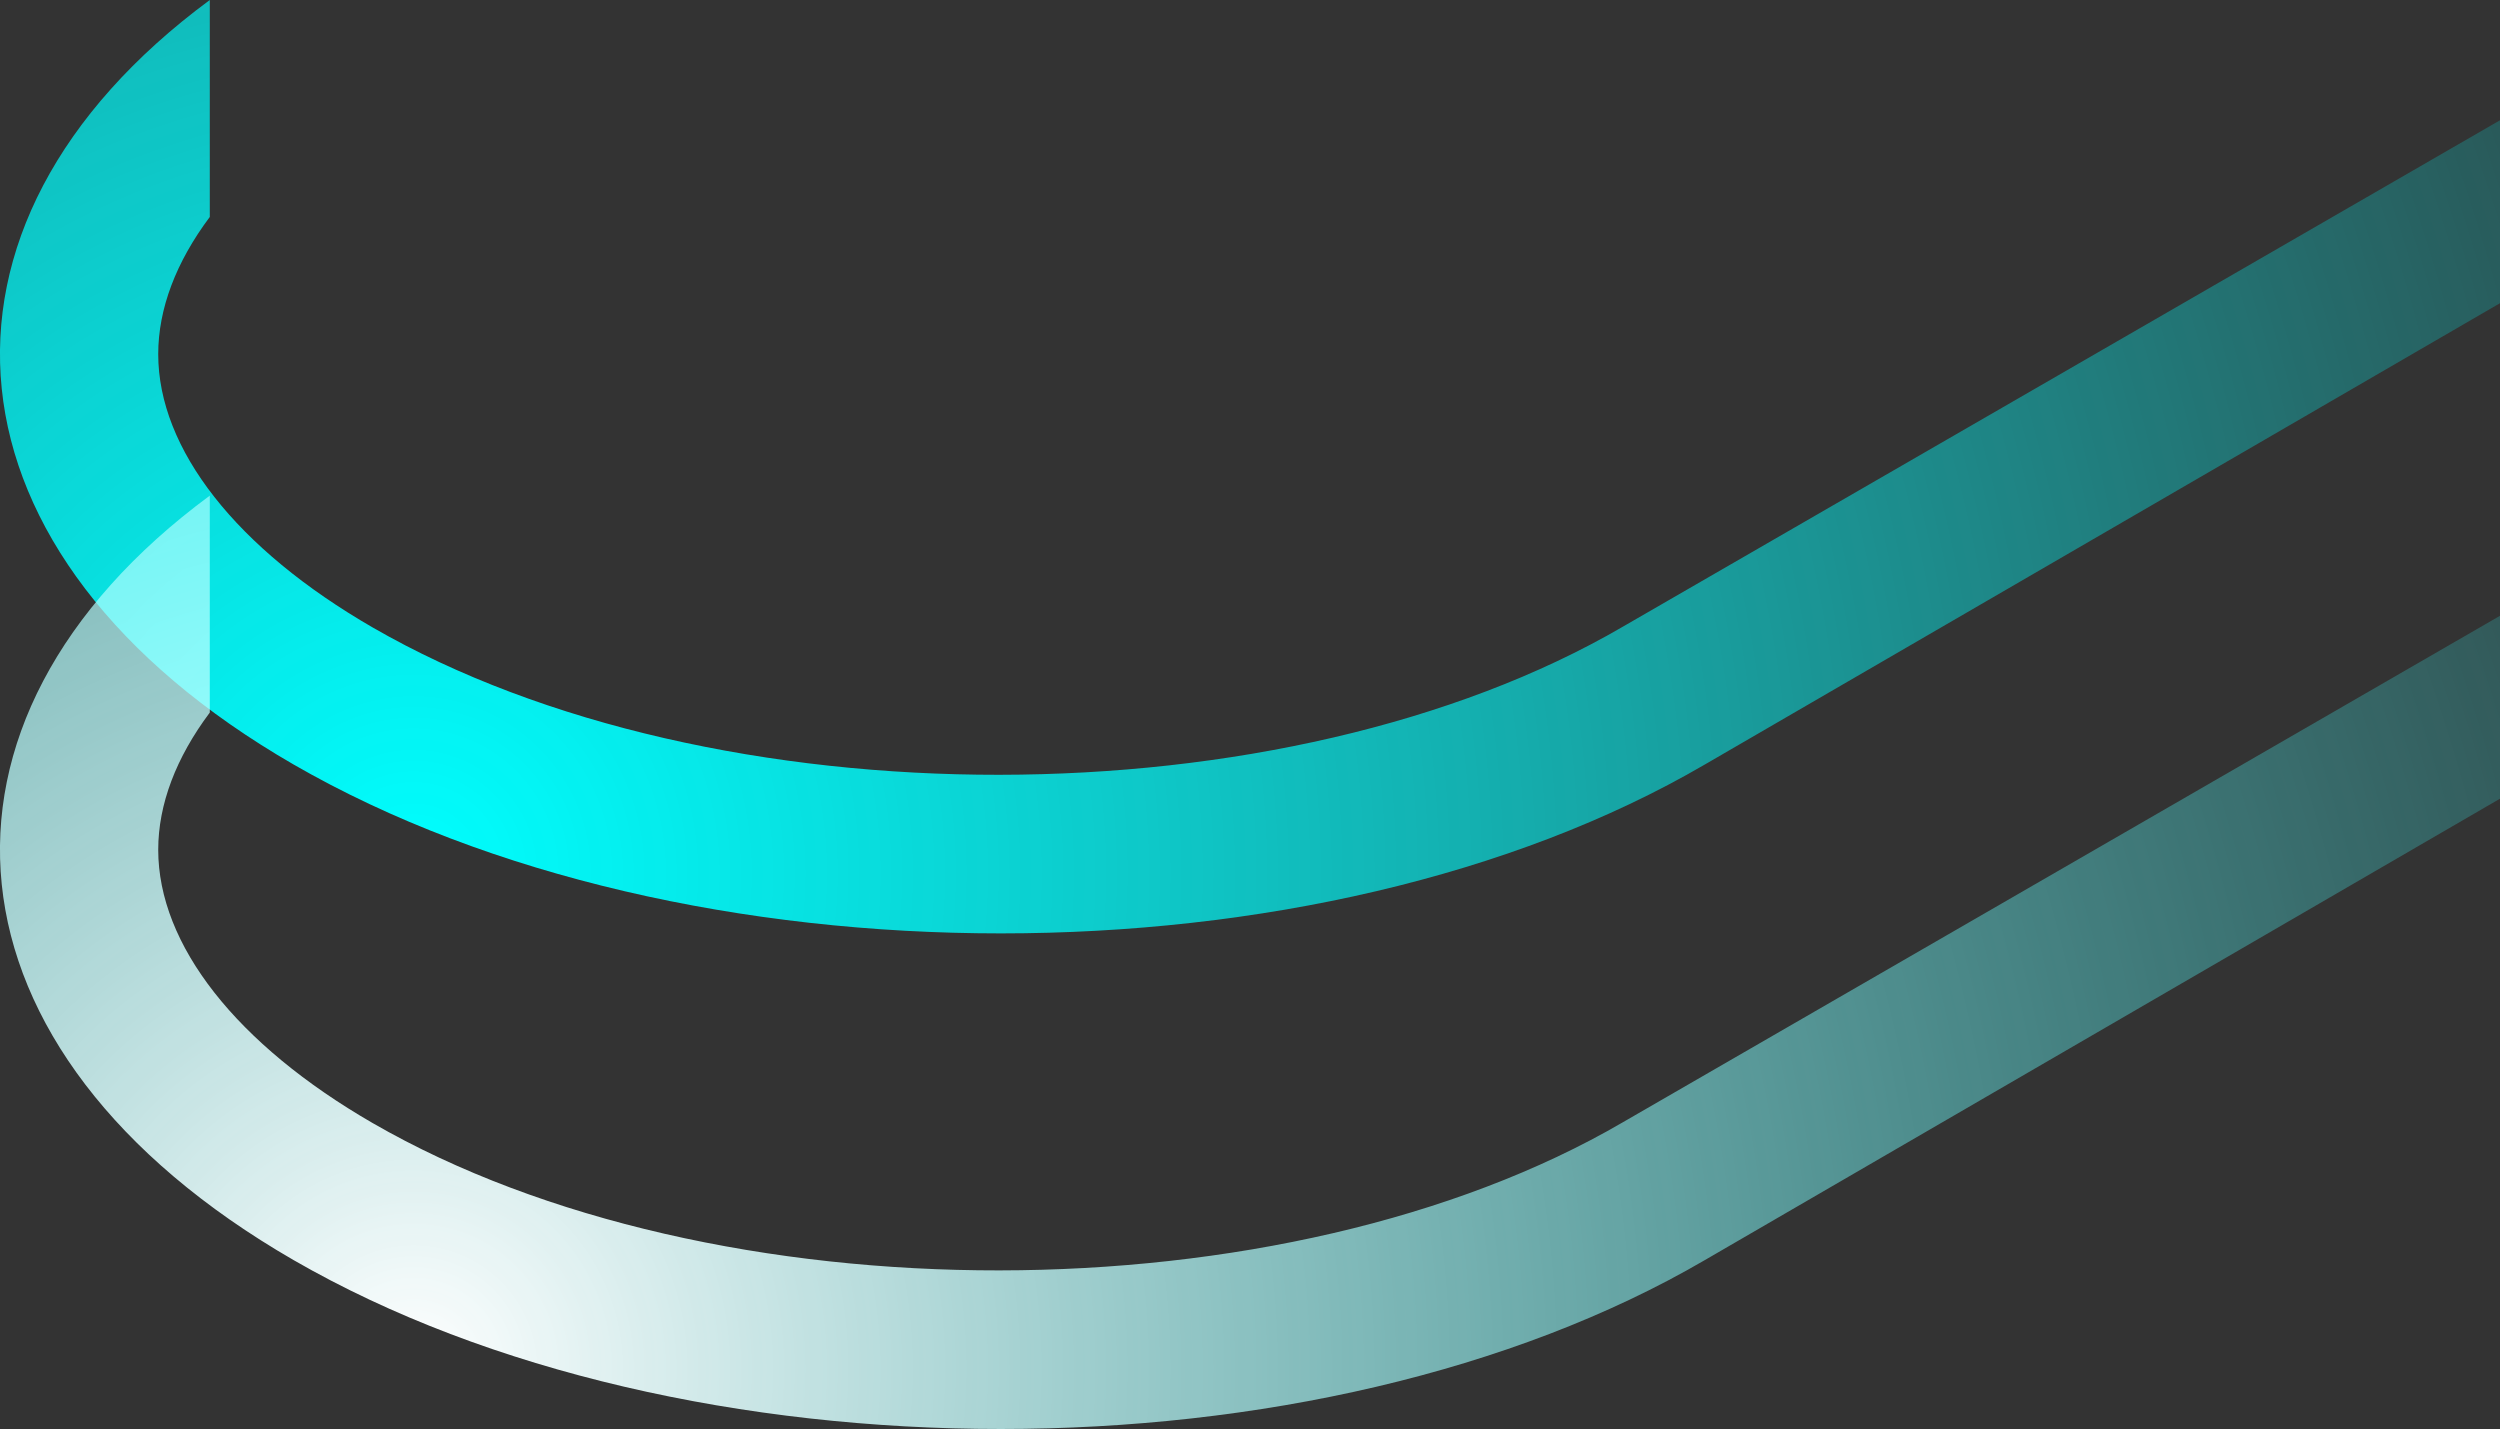
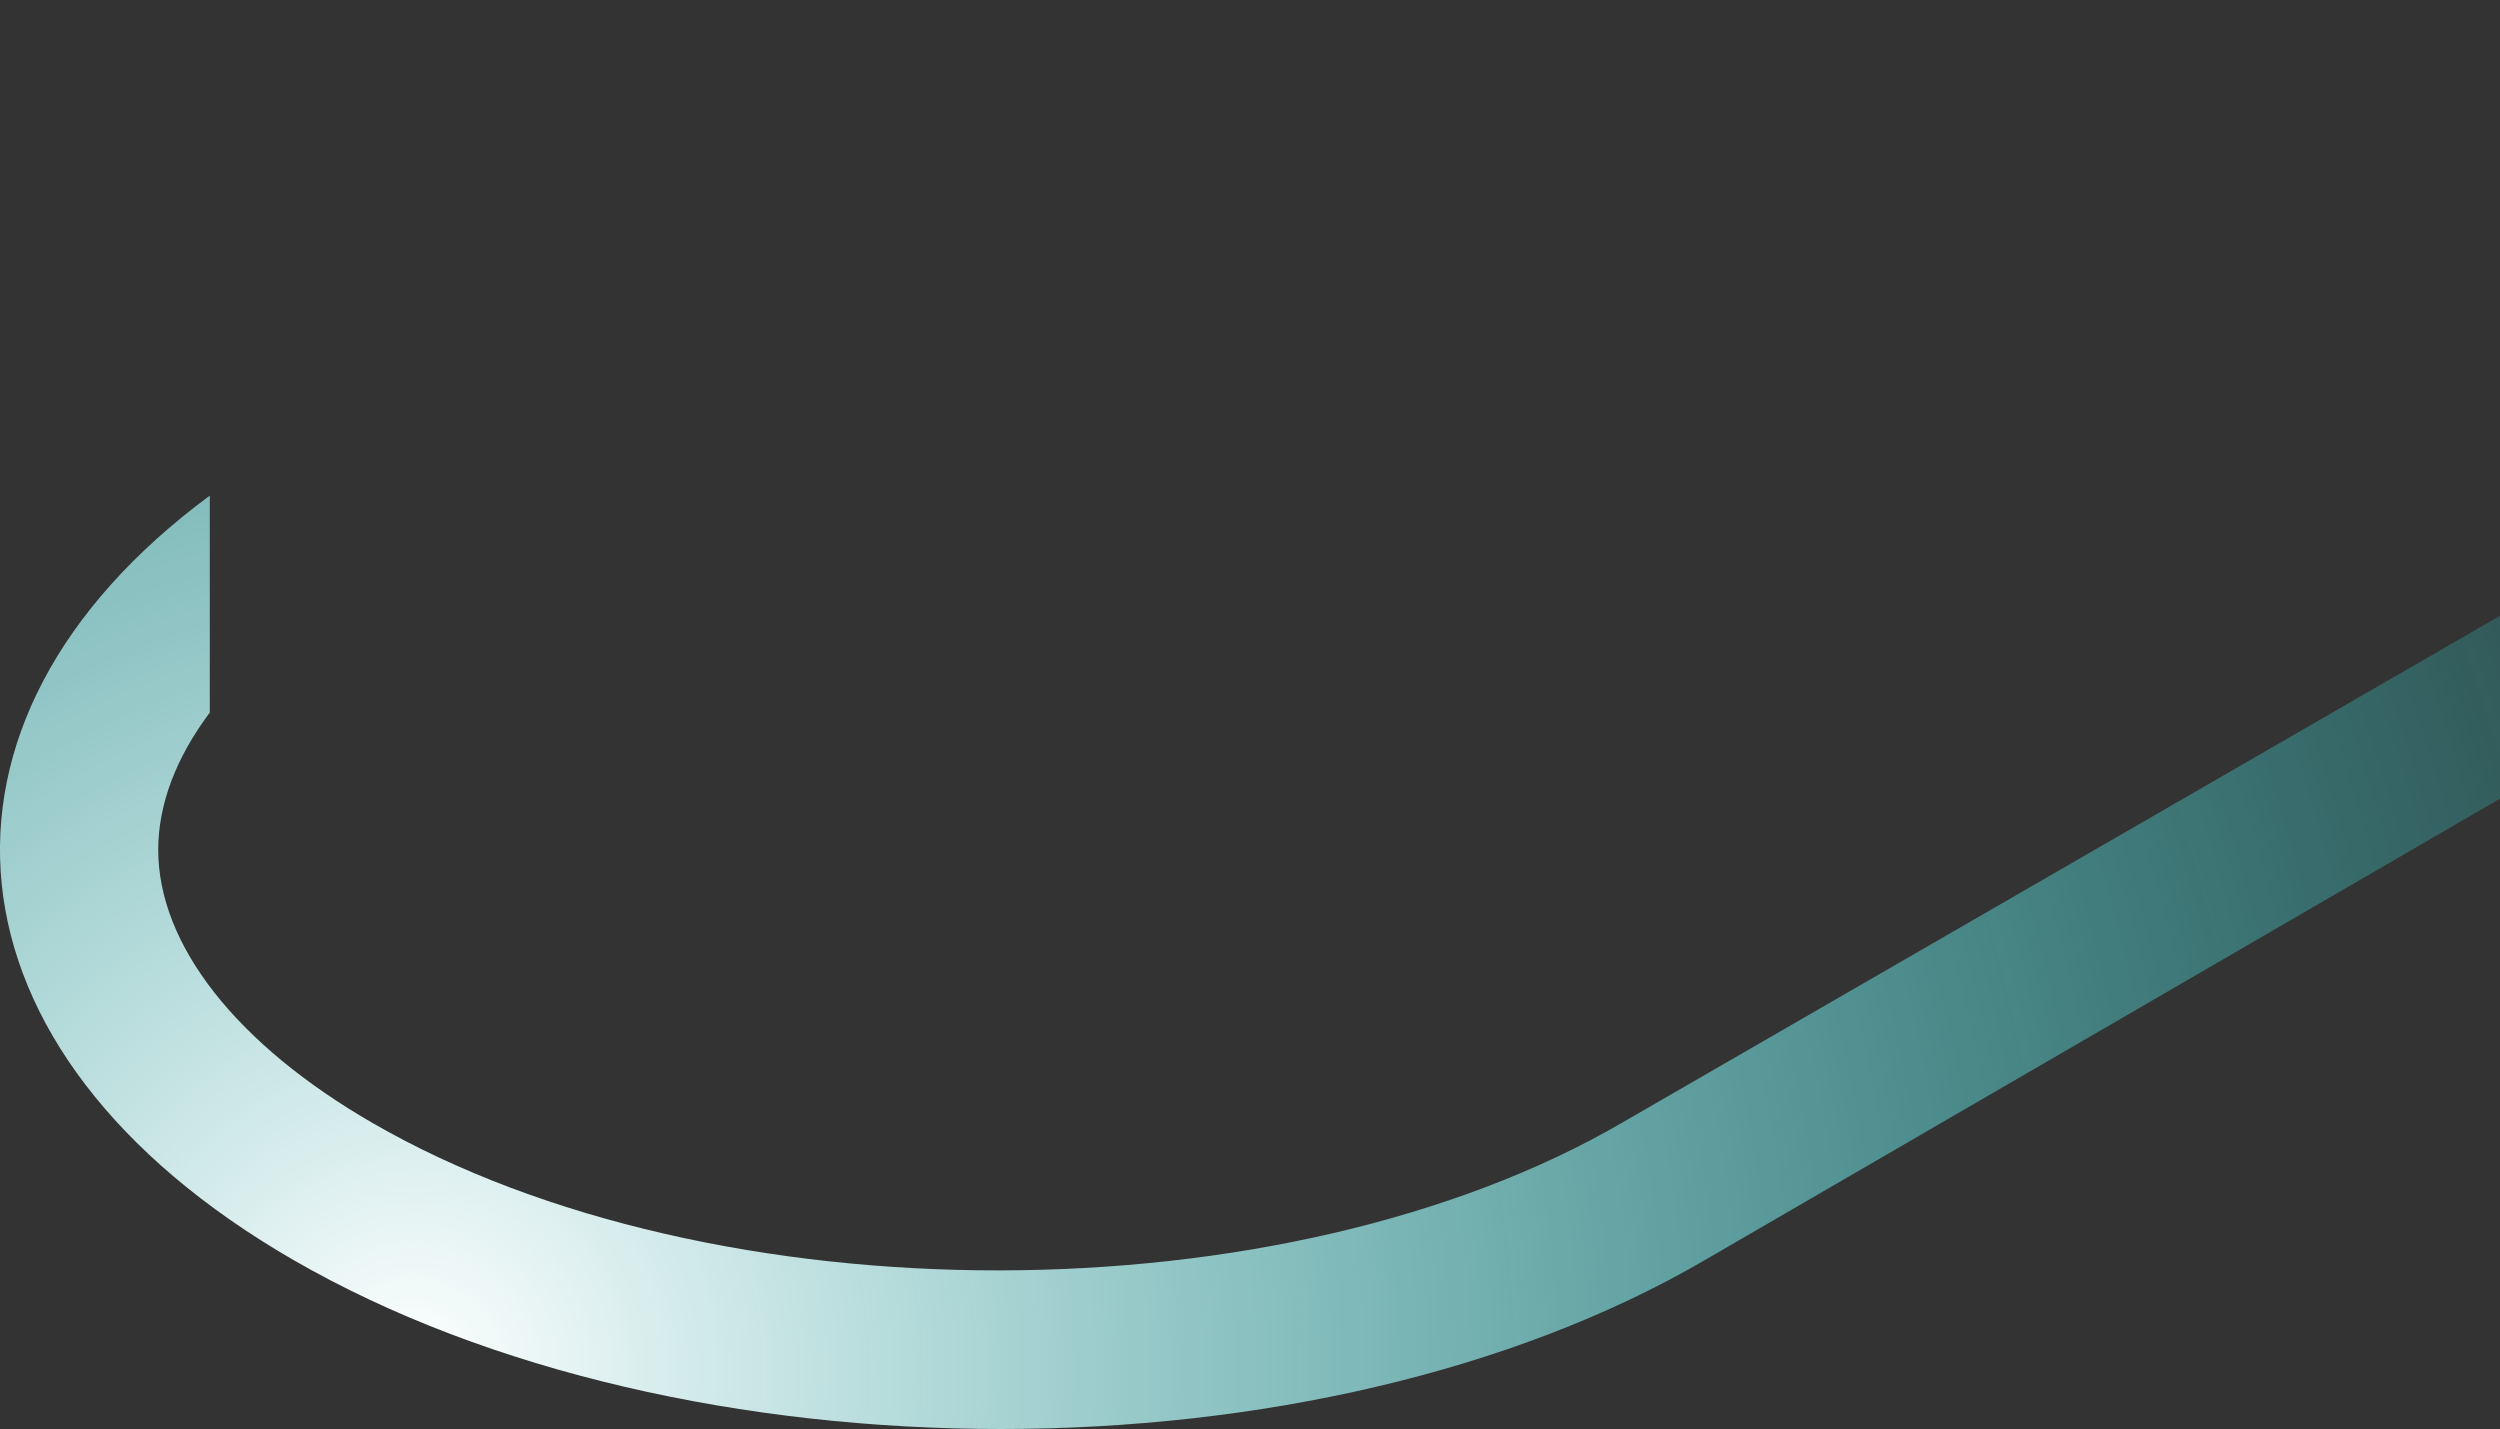
<svg xmlns="http://www.w3.org/2000/svg" viewBox="0 0 1063.69 608.01">
  <rect x="0" y="0" width="1063.69" height="608.01" fill="#333333" stroke="none" />
  <defs>
    <style>.cls-1{isolation:isolate;}.cls-2{fill:url(#radial-gradient);}.cls-3{mix-blend-mode:hard-light;fill:url(#radial-gradient-2);}</style>
    <radialGradient id="radial-gradient" cx="175.98" cy="371.6" r="1164.91" gradientUnits="userSpaceOnUse">
      <stop offset="0" stop-color="aqua" />
      <stop offset="1" stop-color="aqua" stop-opacity="0" />
    </radialGradient>
    <radialGradient id="radial-gradient-2" cx="175.98" cy="582.46" r="1164.91" gradientUnits="userSpaceOnUse">
      <stop offset="0" stop-color="#fff" />
      <stop offset="1" stop-color="aqua" stop-opacity="0" />
    </radialGradient>
  </defs>
  <g class="cls-1">
    <g id="Layer_2" data-name="Layer 2">
      <g id="Layer_1-2" data-name="Layer 1">
-         <path class="cls-2" d="M690.5,266.63c-143.62,83.76-386.69,84.2-531.92.35-58-33.48-91.26-75.87-91.26-116.29,0-19.35,7.61-39.25,21.94-58.38V0c-130,96-117.94,236.6,35.66,325.28,166,95.81,436.16,95.82,600.45,0L1063.69,129V51.17Z" />
        <path class="cls-3" d="M690.5,477.49c-143.62,83.77-386.69,84.2-531.92.36-58-33.49-91.26-75.87-91.26-116.29,0-19.35,7.61-39.26,21.94-58.38V210.87c-130,96-117.94,236.59,35.66,325.27,166,95.82,436.16,95.82,600.45,0l338.32-196.32V262Z" />
      </g>
    </g>
  </g>
</svg>